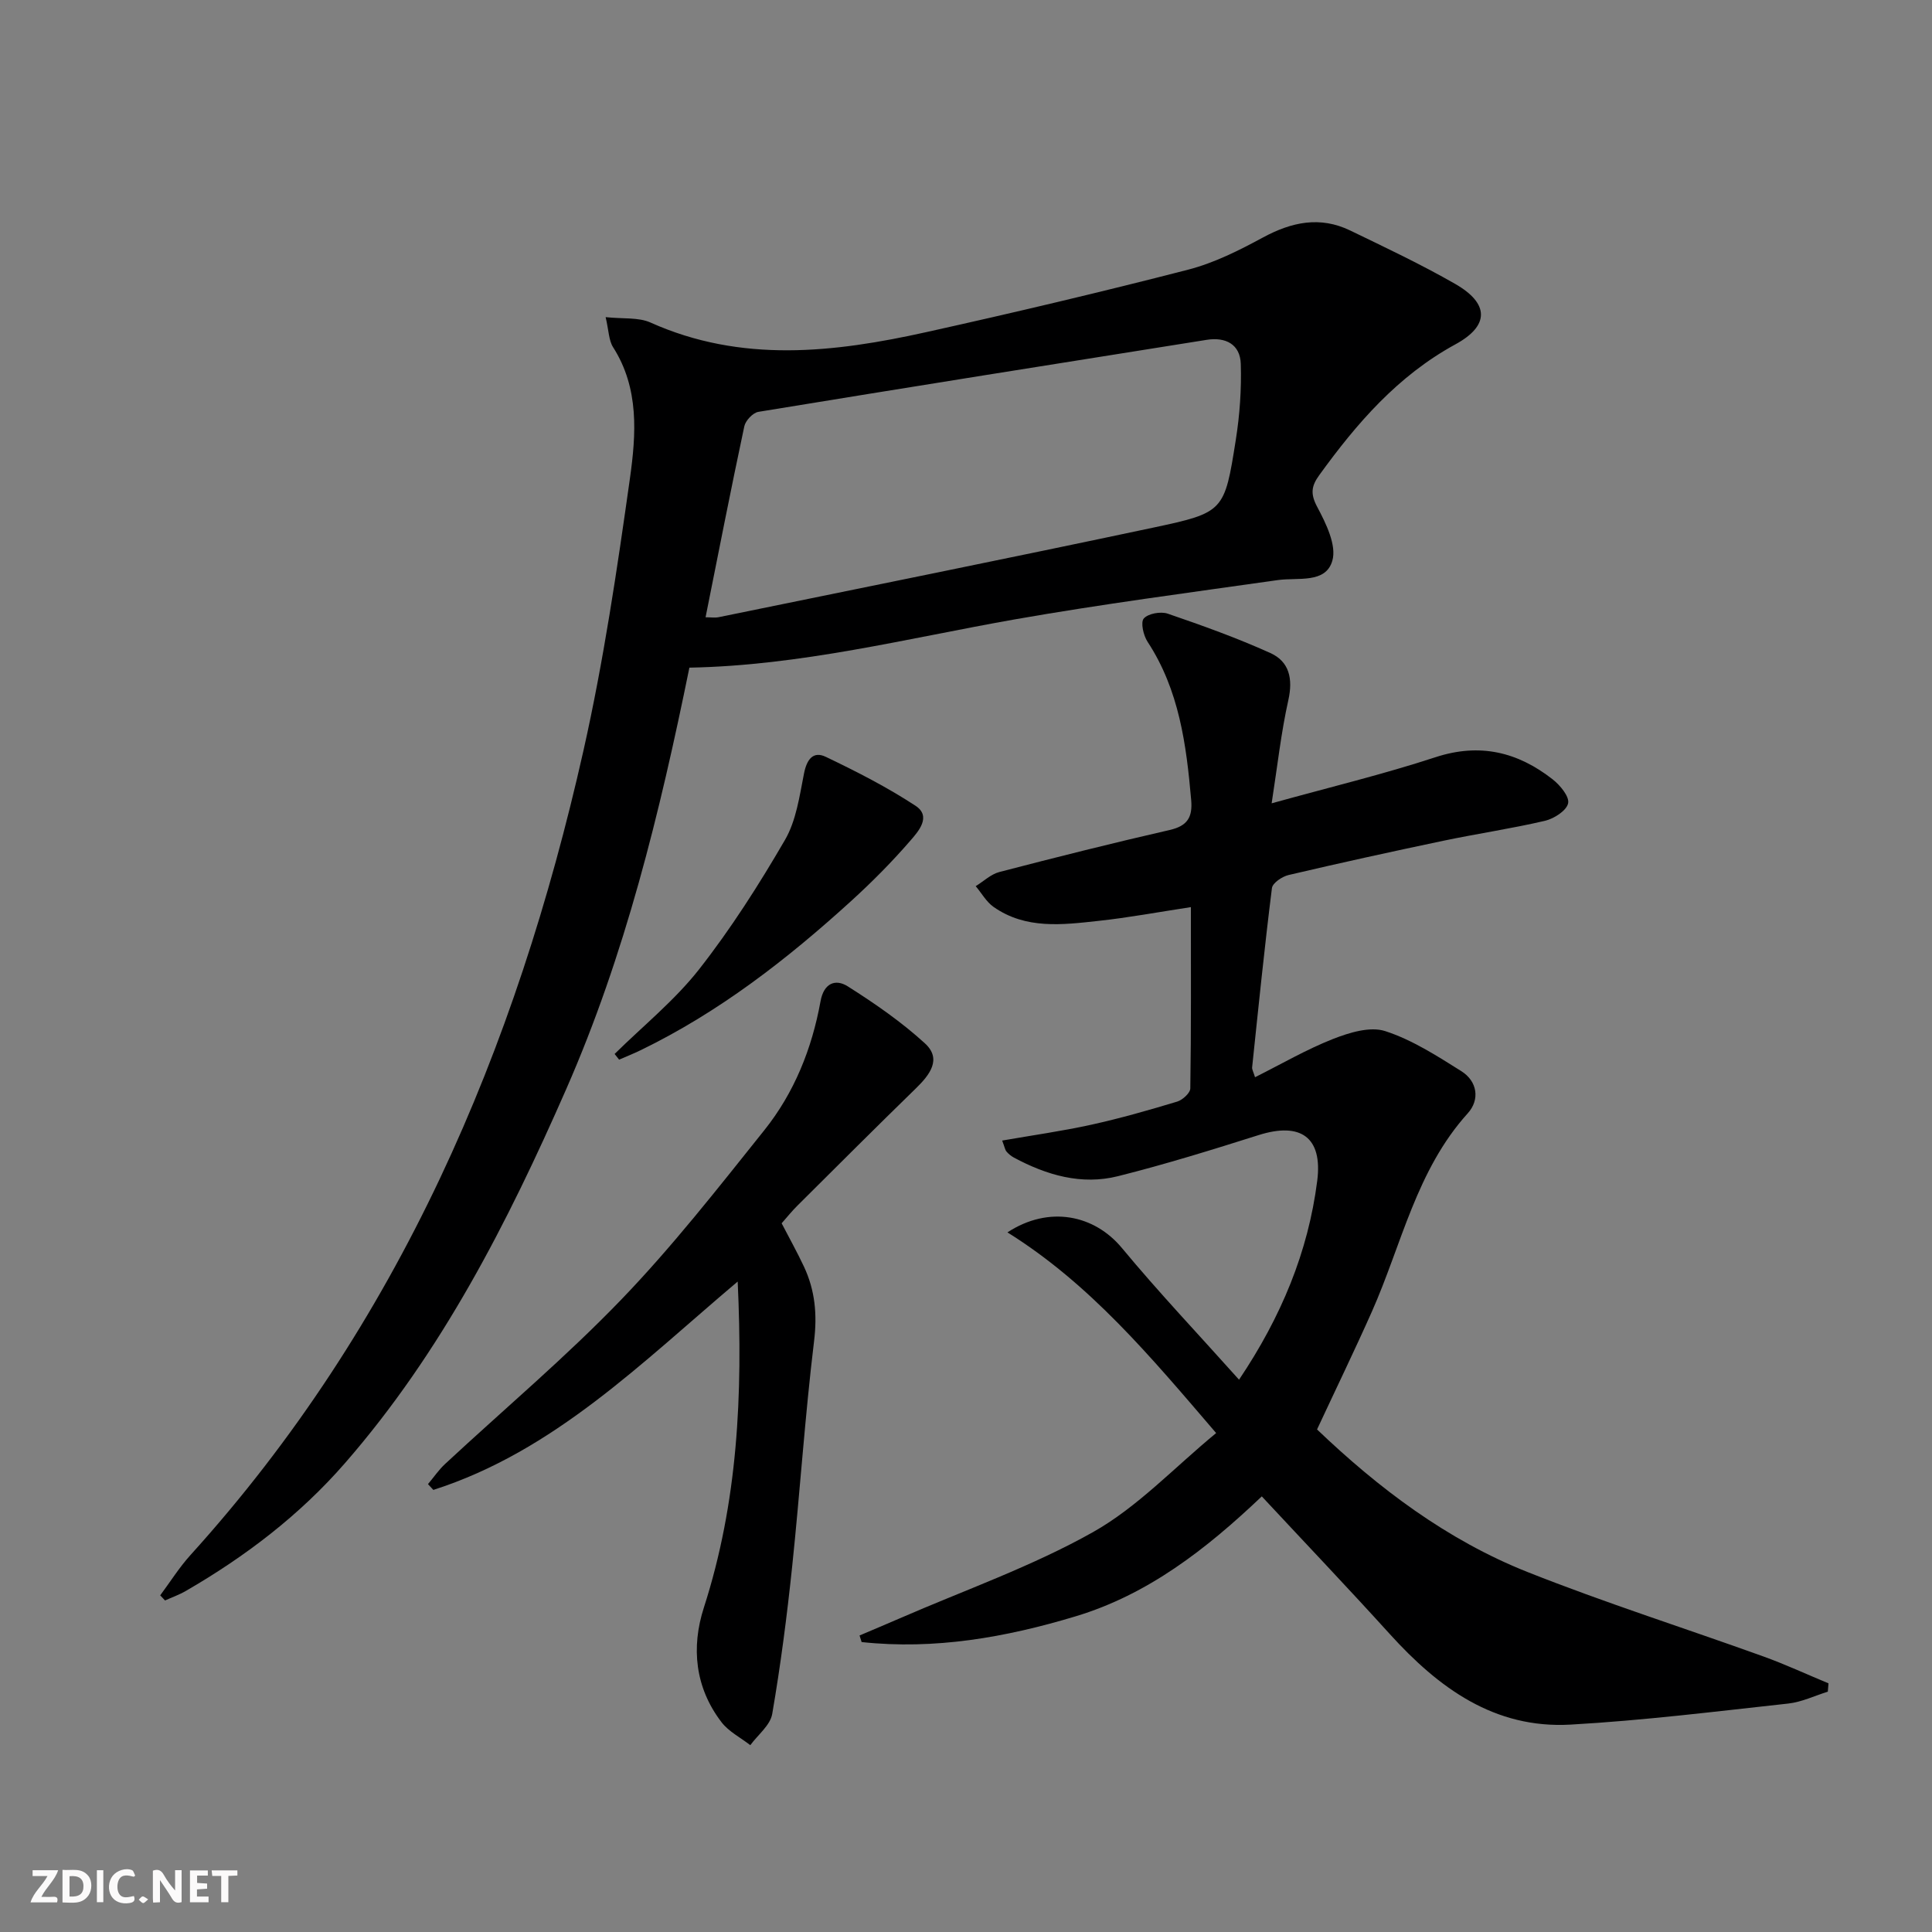
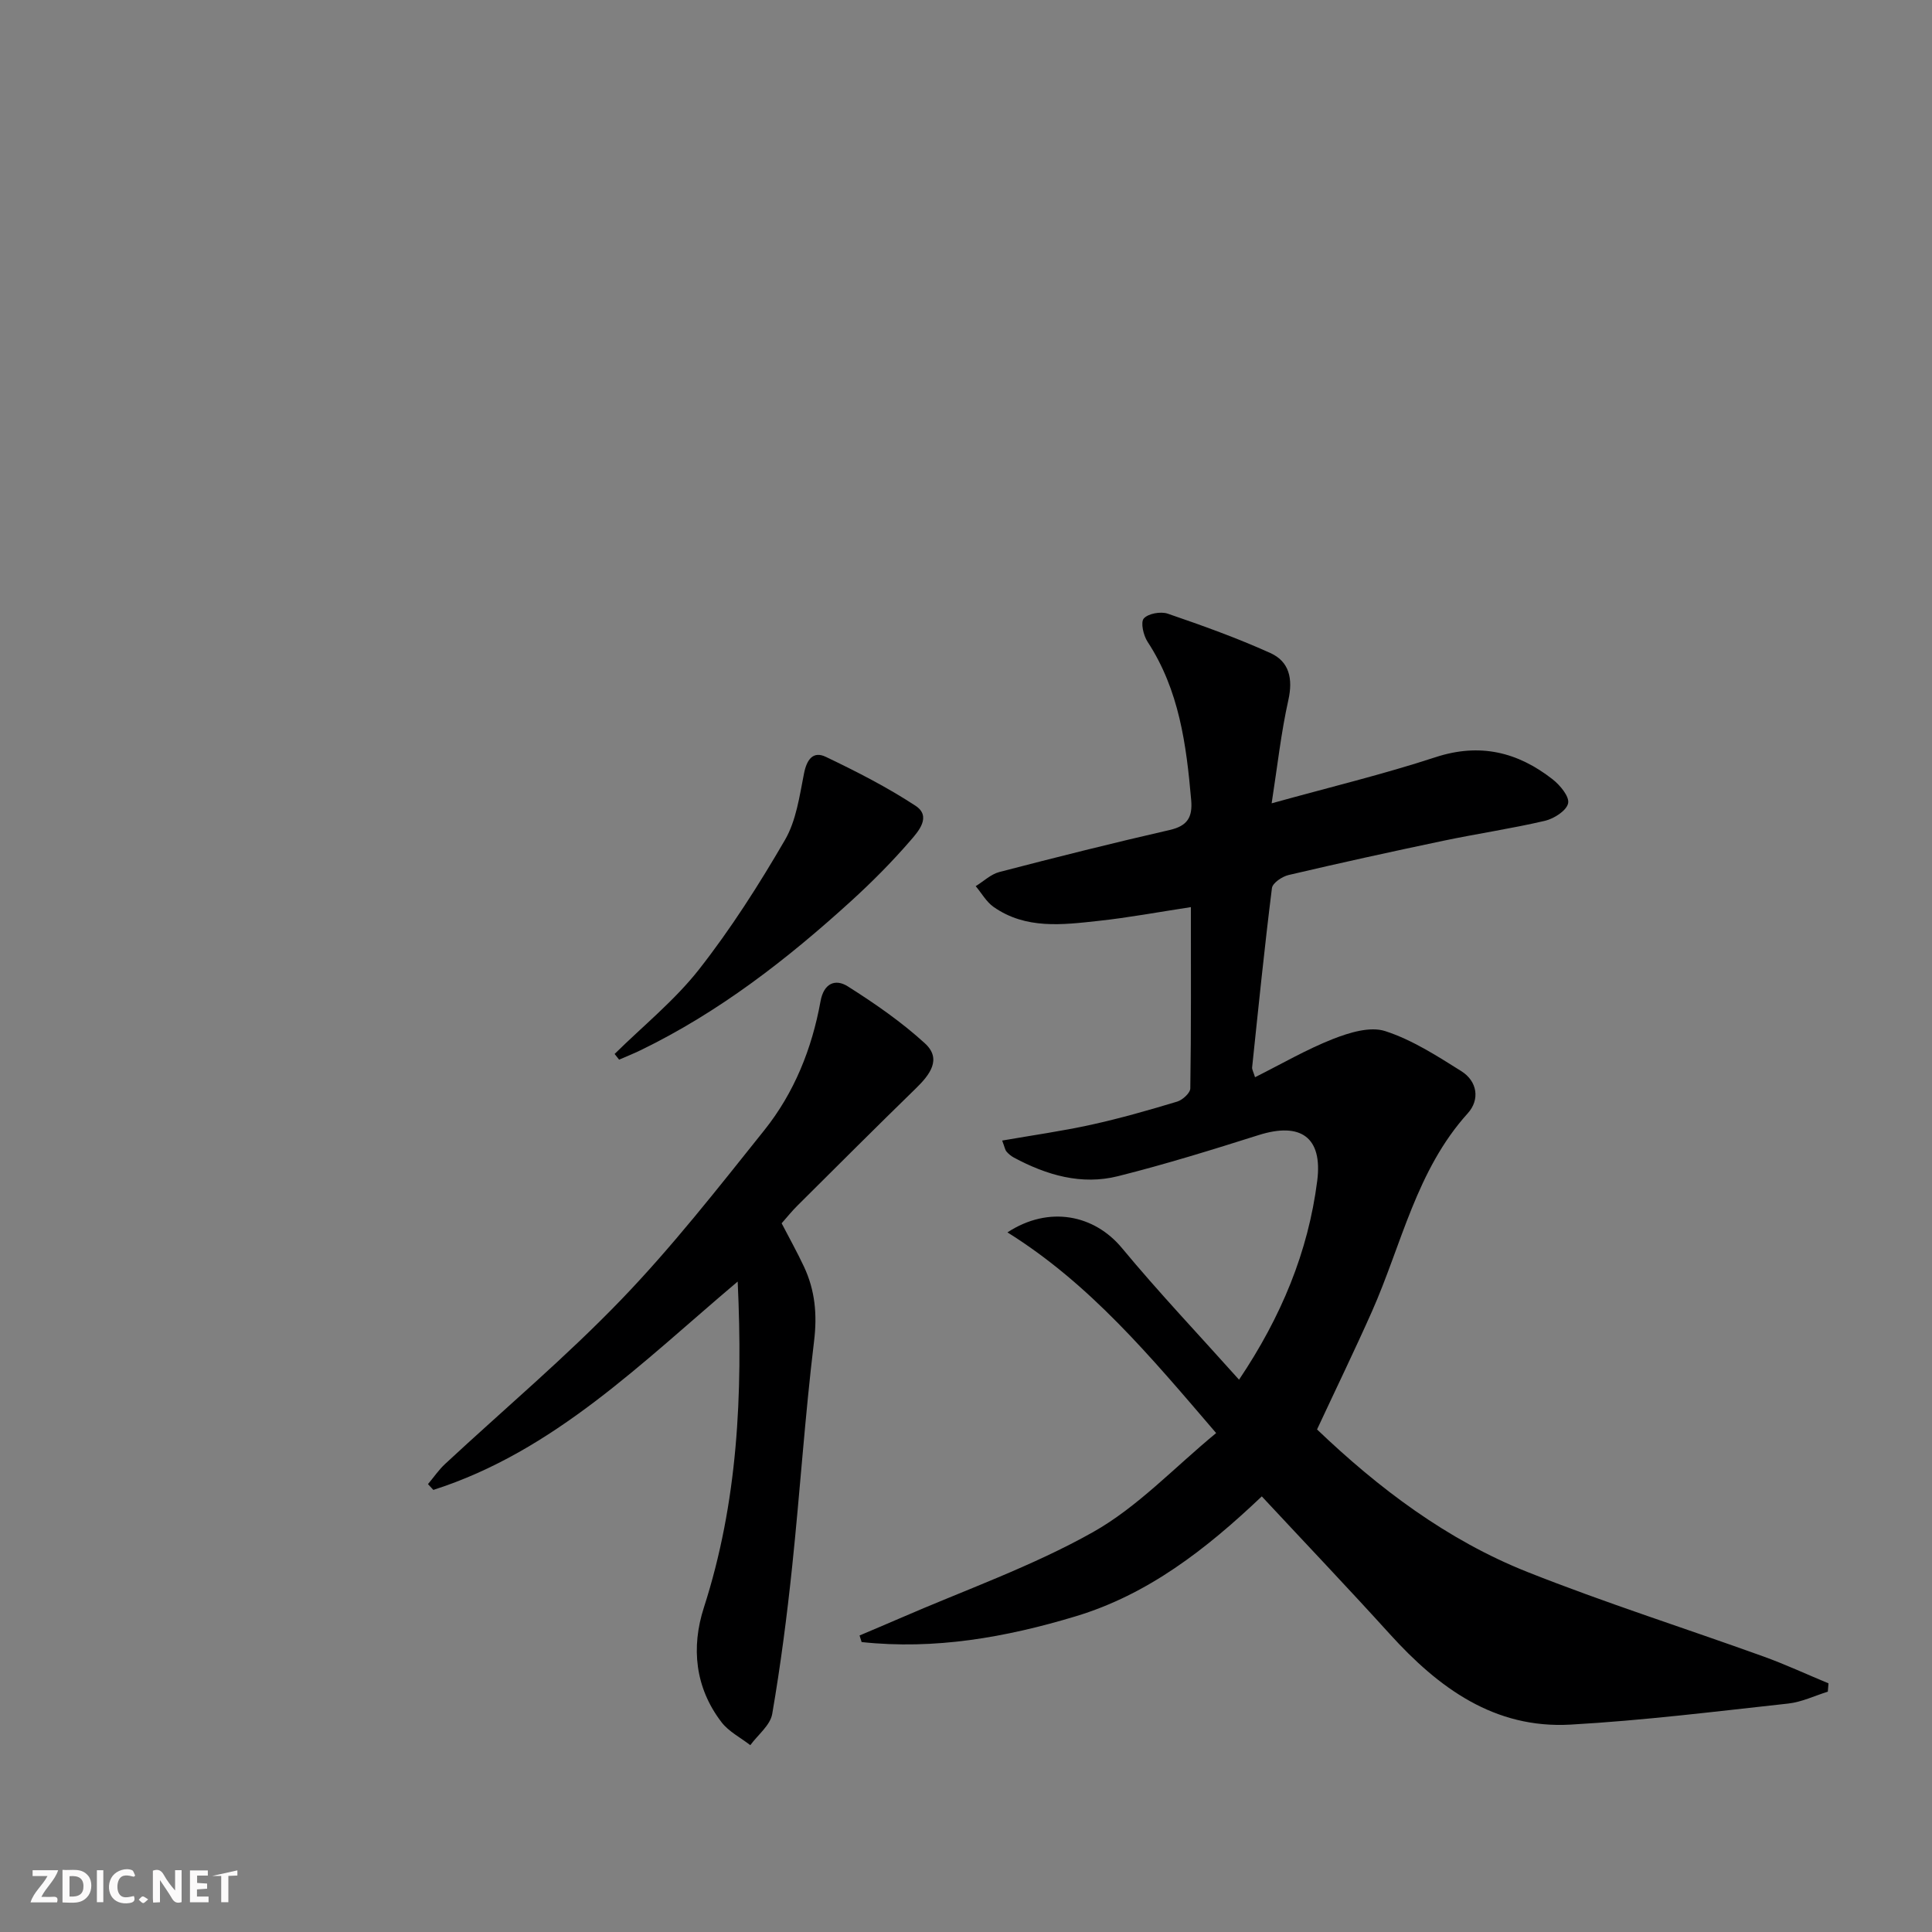
<svg xmlns="http://www.w3.org/2000/svg" enable-background="new 0 0 400 400" viewBox="0 0 400 400">
  <rect x="0" y="0" width="400" height="400" fill="#808080" stroke="none" />
  <g fill="#fbfafa">
    <path d="m37.59 393.81c-.92.31-1.52.05-2-.78-.7-1.2-1.52-2.34-2.47-3.78v4.59c-.55.03-.95.05-1.41.07-.03-.37-.06-.64-.06-.91 0-1.91 0-3.81 0-5.7 1.13-.41 1.77-.03 2.29.91.62 1.11 1.38 2.14 2.31 3.19v-4.2h1.35v6.61z" />
    <path d="m12.94 393.88v-6.75c1.9.19 3.93-.54 5.37 1.29.8 1.01.78 2.88.03 3.97-1.37 1.97-3.4 1.51-5.4 1.49m1.45-1.22c2.04.12 2.92-.58 2.89-2.21-.03-1.51-.98-2.19-2.89-2z" />
    <path d="m11.81 393.87h-5.49c.68-2.18 2.47-3.48 3.51-5.45h-3.08v-1.21h5.29c-.71 2.13-2.44 3.48-3.47 5.51.86 0 1.63.04 2.39-.01.79-.05 1.14.21.85 1.16" />
    <path d="m39.33 393.86v-6.61h3.7v1.07h-2.22v1.52c.68.04 1.34.09 2.07.13v1.07c-.72.05-1.38.09-2.1.14v1.48h2.4v1.19h-3.85z" />
    <path d="m27.71 388.56c-1.15-.3-2.46-.61-3.1.64-.37.73-.41 1.93-.06 2.67.63 1.35 1.99.93 3.17.68.35.94-.01 1.32-.93 1.46-1.62.25-3.05-.27-3.76-1.48-.73-1.25-.6-3.03.31-4.17.88-1.11 2.71-1.7 4-1.16.32.13.44.74.65 1.12-.1.08-.19.16-.28.24" />
-     <path d="m49.15 387.24v1.07c-.59.02-1.17.05-1.87.08v5.44h-1.48v-5.44h-1.85c-.05-.4-.08-.73-.13-1.15z" />
+     <path d="m49.15 387.24v1.07c-.59.02-1.17.05-1.87.08v5.44h-1.48v-5.44h-1.85z" />
    <path d="m20.06 387.21h1.33v6.62h-1.33z" />
    <path d="m30.68 393.25c-.49.38-.8.79-1.05.76-.32-.05-.6-.45-.9-.7.26-.24.51-.64.8-.67.29-.04.62.3 1.15.61" />
  </g>
  <path d="m256.53 285.65c8.74-13.02 14.31-26.44 16.19-41.19 1.14-9-3.42-12.2-12.11-9.46-9.64 3.05-19.32 6.05-29.12 8.51-7.58 1.91-14.81-.21-21.58-3.85-.57-.31-1.11-.75-1.53-1.25-.29-.34-.36-.87-.89-2.27 6.32-1.1 12.44-1.96 18.45-3.28 5.99-1.32 11.9-3.01 17.77-4.78 1.13-.34 2.72-1.79 2.73-2.74.19-12.3.12-24.61.12-37.53-6.73 1.02-12.91 2.18-19.14 2.85-7.43.81-15.03 1.79-21.71-2.89-1.5-1.05-2.48-2.85-3.7-4.3 1.63-1 3.13-2.47 4.9-2.93 11.72-3.05 23.46-6 35.26-8.7 3.69-.84 4.76-2.65 4.45-6.21-1-11.49-2.49-22.78-9.03-32.76-.86-1.31-1.48-4.02-.78-4.82.91-1.03 3.5-1.49 4.95-1 7.18 2.46 14.34 5.03 21.25 8.15 3.93 1.77 4.71 5.32 3.73 9.74-1.51 6.75-2.26 13.67-3.46 21.38 12.03-3.34 23.12-6.01 33.93-9.55 9.17-3 17-1.08 24.23 4.57 1.55 1.21 3.53 3.59 3.22 4.98-.33 1.52-2.92 3.18-4.8 3.62-6.94 1.62-14.01 2.66-20.98 4.12-10.72 2.25-21.42 4.6-32.08 7.1-1.34.31-3.33 1.65-3.46 2.71-1.55 12.35-2.8 24.74-4.1 37.12-.04.43.25.89.6 2.04 5.49-2.75 10.65-5.76 16.14-7.92 3.37-1.32 7.68-2.65 10.81-1.63 5.57 1.8 10.72 5.13 15.76 8.29 3.35 2.11 3.87 5.92 1.34 8.72-10.66 11.79-13.68 27.15-19.85 41.05-3.58 8.05-7.43 15.98-11.36 24.41 12.7 12.14 26.88 22.89 43.6 29.53 16.03 6.36 32.51 11.6 48.75 17.45 4.59 1.65 9.03 3.72 13.54 5.59-.05.57-.09 1.15-.14 1.72-2.72.85-5.4 2.15-8.18 2.46-15 1.64-30.01 3.51-45.07 4.36-15.78.9-27.35-7.61-37.44-18.75-8.6-9.49-17.43-18.76-26.5-28.5-11.55 10.97-23.58 20.33-38.57 24.84-14.46 4.36-29.16 6.95-44.28 5.32-.14-.45-.29-.91-.43-1.36 2.78-1.19 5.57-2.35 8.35-3.56 13.39-5.83 27.32-10.72 39.98-17.84 9.23-5.19 16.79-13.34 25.5-20.51-13.63-15.9-26.1-30.87-43.21-41.55 8.62-5.63 18.02-3.63 23.72 3.26 7.62 9.19 15.86 17.88 24.23 27.24z" fill="#000001" />
-   <path d="m142.73 138.23c-6.15 30.19-13.32 59.52-25.53 87.33-12.13 27.64-25.78 54.42-45.79 77.38-9.37 10.76-20.61 19.32-32.94 26.45-1.36.79-2.87 1.32-4.3 1.97-.33-.35-.67-.71-1-1.06 2.08-2.8 3.95-5.79 6.28-8.36 43.14-47.67 67.41-104.64 81.34-166.5 4.18-18.58 6.97-37.51 9.63-56.39 1.28-9.13 1.96-18.63-3.49-27.17-.9-1.42-.88-3.42-1.54-6.22 3.62.39 6.78 0 9.27 1.11 18.84 8.45 38.01 6.24 57.18 1.98 18.12-4.02 36.19-8.29 54.16-12.92 5.38-1.39 10.55-3.99 15.48-6.66 5.95-3.22 11.83-4.46 18.06-1.45 7.32 3.54 14.69 7.02 21.74 11.06 7.06 4.05 7.15 8.64.05 12.51-11.93 6.51-20.42 16.34-28.19 27.08-1.64 2.26-1.87 3.87-.43 6.57 1.82 3.42 4.07 7.98 3.13 11.17-1.39 4.77-7.11 3.4-11.29 3.99-18.23 2.59-36.51 4.98-54.64 8.17-22.21 3.93-44.14 9.53-67.18 9.96zm3.35-10.43c1.13 0 1.95.14 2.72-.02 30.01-6.15 60.04-12.19 90-18.55 14.64-3.11 14.72-3.35 17.06-18.17.82-5.17 1.19-10.48 1.03-15.71-.12-4.05-3.12-5.62-7.06-4.99-30.95 4.92-61.9 9.84-92.82 14.91-1.14.19-2.66 1.81-2.91 3-2.77 12.97-5.31 25.98-8.02 39.53z" fill="#000001" />
  <path d="m161.83 253.27c1.6 3.09 3.22 5.98 4.62 8.97 2.3 4.91 2.77 9.91 2.09 15.46-1.88 15.49-2.9 31.09-4.53 46.62-1.07 10.21-2.39 20.42-4.13 30.53-.4 2.35-2.97 4.32-4.54 6.47-2.01-1.57-4.46-2.8-5.96-4.76-5.49-7.16-6.31-15.49-3.65-23.73 7.01-21.75 8.09-44.03 7-67.5-19.82 16.73-38.01 35.14-63.01 43.14-.37-.4-.74-.8-1.11-1.2 1.18-1.4 2.22-2.95 3.55-4.18 12.19-11.33 24.97-22.08 36.49-34.05 10.58-10.99 20.04-23.1 29.59-35.04 6.21-7.76 9.87-16.91 11.64-26.69.68-3.78 3.1-4.71 5.65-3.09 5.58 3.53 11.1 7.35 15.96 11.79 3.57 3.26 1 6.53-1.87 9.33-8.22 8.01-16.34 16.12-24.47 24.22-1.17 1.15-2.2 2.44-3.32 3.71z" fill="#000001" />
  <path d="m127.25 218.21c5.88-5.8 12.42-11.07 17.48-17.51 6.6-8.42 12.41-17.54 17.79-26.8 2.33-4.01 3.01-9.07 3.94-13.75.57-2.9 1.88-4.72 4.52-3.45 6.36 3.04 12.68 6.27 18.56 10.12 3.39 2.22.57 5.35-1.08 7.25-3.79 4.38-7.91 8.53-12.19 12.43-13.3 12.11-27.43 23.09-43.73 30.98-1.43.69-2.91 1.28-4.36 1.91-.32-.4-.63-.79-.93-1.18z" fill="#000001" />
</svg>